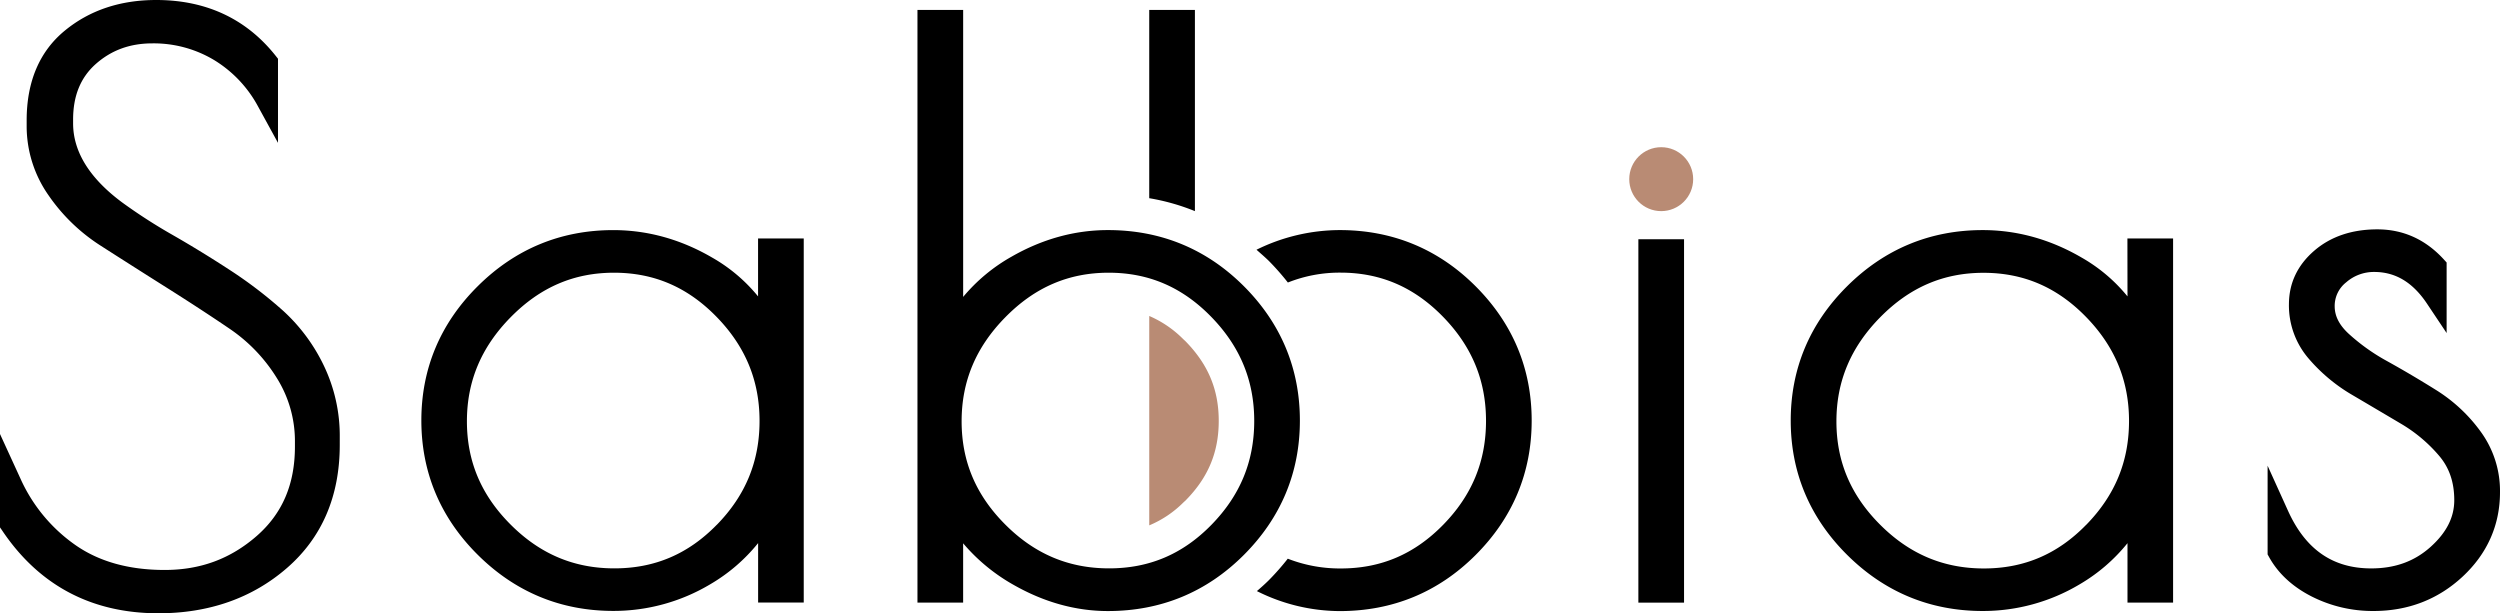
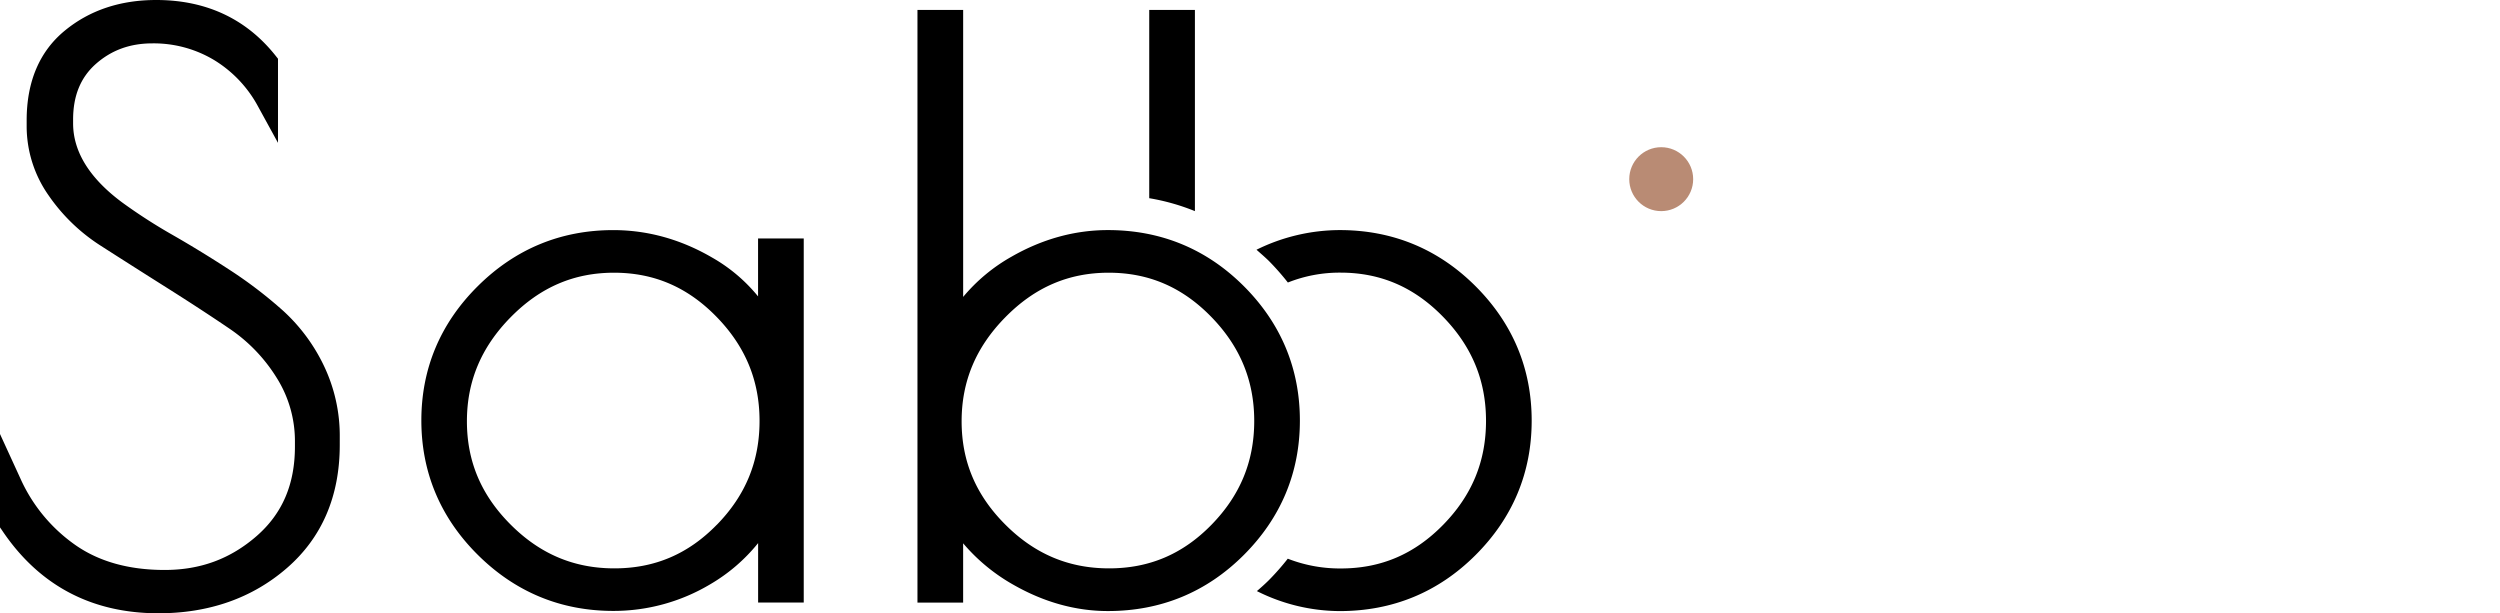
<svg xmlns="http://www.w3.org/2000/svg" id="Capa_1" data-name="Capa 1" viewBox="0 0 1334.39 327.34">
  <defs>
    <style>.cls-1{fill:#b98b74;}</style>
  </defs>
  <path d="M160.31,175.53A233,233,0,0,0,132,153.85c-10.18-6.65-20.53-13-30.78-18.87a287.25,287.25,0,0,1-26.89-17.33C56.93,104.76,48.12,90.56,48.12,75.44v-2c0-12.78,4-22.5,12.11-29.71,8.36-7.38,18.24-11,30.2-11a62.67,62.67,0,0,1,33,8.93,65,65,0,0,1,23.39,24.72l10.66,19.45V40.93l-1.23-1.55C140.57,19.6,119.09,9.58,92.45,9.58c-19.15,0-35.55,5.49-48.74,16.34C30.19,37,23.33,53.15,23.33,73.82v2.85a64.23,64.23,0,0,0,11.57,37A97.38,97.38,0,0,0,63,140.82q15.87,10.19,34.59,22c12.41,7.82,24,15.38,34.4,22.46a86.79,86.79,0,0,1,24.82,26,63.38,63.38,0,0,1,9.71,34.19v2.44c0,20.15-6.69,35.78-20.42,47.77-14,12.2-30,18.12-49.13,18.12s-35.12-4.5-47.77-13.4A86.4,86.4,0,0,1,20,265L9.1,241.24v49.84l1,1.43C29.8,322,57.93,336.92,93.67,336.92c27.05,0,50.13-8.13,68.59-24.16,18.7-16.24,28.19-38.34,28.19-65.7V243a86.51,86.51,0,0,0-8.51-38.28A95.07,95.07,0,0,0,160.31,175.53Z" transform="translate(-9.1 -9.58)" />
  <path d="M413.72,167.78A87.28,87.28,0,0,0,389.11,147c-16.68-9.69-34.39-14.6-52.67-14.6-28,0-52.33,10.06-72.32,29.92S234,206.3,234,234s10.15,51.89,30.15,71.75,44.31,29.91,72.32,29.91a100.64,100.64,0,0,0,51.69-14.2,93.15,93.15,0,0,0,25.59-22v31.72H438.1V136.87H413.72Zm-22,121.87c-15.29,15.68-33.18,23.3-54.7,23.3s-39.64-7.64-55.35-23.35-23.35-33.74-23.35-55.15,7.65-39.6,23.38-55.58,33.74-23.73,55.12-23.73,39.25,7.69,54.69,23.5,23,34.05,23,55.61S407.08,273.94,391.75,289.65Z" transform="translate(-9.1 -9.58)" />
  <path d="M646.89,14.87H622.51v100.5a115.52,115.52,0,0,1,24.38,6.9Z" transform="translate(-9.1 -9.58)" />
  <path d="M724.17,132.39a100.77,100.77,0,0,0-44.41,10.49c2.24,2,4.48,3.89,6.63,6a133.48,133.48,0,0,1,10.12,11.5,74.41,74.41,0,0,1,28.06-5.28c21.37,0,39.26,7.69,54.7,23.5s23,34.05,23,55.61-7.45,39.69-22.79,55.4S746.29,313,724.78,313a76.38,76.38,0,0,1-28.32-5.22,132.13,132.13,0,0,1-10.07,11.44c-2.08,2.08-4.26,4-6.42,5.86a99.16,99.16,0,0,0,44.2,10.67c28.27,0,52.68-10.07,72.54-29.93s29.93-44,29.93-71.73-10.08-51.86-29.93-71.72S752.43,132.39,724.17,132.39Z" transform="translate(-9.1 -9.58)" />
-   <rect x="874.49" y="127.7" width="24.38" height="193.96" />
-   <path d="M1144.66,167.78a87.23,87.23,0,0,0-24.6-20.79c-16.68-9.69-34.4-14.6-52.68-14.6-28,0-52.32,10.06-72.32,29.92s-30.15,44-30.15,71.73,10.15,51.89,30.15,71.75,44.31,29.91,72.32,29.91a100.64,100.64,0,0,0,51.69-14.2,93.15,93.15,0,0,0,25.59-22v31.72H1169V136.87h-24.38Zm-22,121.87C1107.4,305.33,1089.51,313,1068,313s-39.65-7.64-55.36-23.35-23.34-33.74-23.34-55.15,7.64-39.6,23.37-55.58,33.74-23.73,55.12-23.73,39.26,7.69,54.69,23.5,23,34.05,23,55.61S1138,273.94,1122.69,289.65Z" transform="translate(-9.1 -9.58)" />
-   <path d="M1333.25,240.06a84.75,84.75,0,0,0-23.75-22.22c-8.78-5.49-17.55-10.67-26.07-15.4a105.63,105.63,0,0,1-20.84-14.84c-4.95-4.61-7.34-9.38-7.34-14.56a16,16,0,0,1,6.12-12.75,22.41,22.41,0,0,1,15-5.55c11.36,0,20.59,5.55,28.21,17L1315,187.34V149.7l-1.48-1.63C1303.77,137.39,1291.83,132,1278,132c-13.54,0-24.84,3.82-33.6,11.35-9,7.74-13.57,17.39-13.57,28.7a43.45,43.45,0,0,0,10.5,28.89,90.93,90.93,0,0,0,23.42,19.52q12.79,7.53,25.8,15.24a79.72,79.72,0,0,1,20.7,17.46c5.27,6.32,7.83,14,7.83,23.4,0,9.1-4.11,17.24-12.56,24.86-8.63,7.77-19,11.55-31.77,11.55-20.52,0-35.06-10.08-44.43-30.81l-10.87-24v47.34l.71,1.28c4.86,8.84,12.58,16,22.94,21.24A72,72,0,0,0,1276,335.7c18.49,0,34.5-6.2,47.59-18.4s19.9-27.47,19.9-45A53.67,53.67,0,0,0,1333.25,240.06Z" transform="translate(-9.1 -9.58)" />
-   <path class="cls-1" d="M642,191.86c-.45-.46-.92-.85-1.37-1.29a57.86,57.86,0,0,0-18.11-12.34V290a56.63,56.63,0,0,0,18.11-12.12c.53-.5,1.06-1,1.58-1.49,11.87-12.16,17.4-25.56,17.4-42.17S654,204.18,642,191.86Z" transform="translate(-9.1 -9.58)" />
  <path d="M673,162.32c-19.87-19.86-44.27-29.93-72.54-29.93-17.73,0-35,4.77-51.42,14.18a93,93,0,0,0-25.85,21.49V14.87H498.8V331.23h24.38V299.57a98.63,98.63,0,0,0,26.88,22.16c16.25,9.27,33.2,14,50.39,14,28.28,0,52.69-10.07,72.54-29.93s29.93-44,29.93-71.73S692.85,182.18,673,162.32ZM655.76,289.65c-15.3,15.68-33.19,23.3-54.69,23.3s-39.65-7.64-55.36-23.35-23.34-33.74-23.34-55.15,7.64-39.6,23.37-55.58,33.74-23.73,55.12-23.73,39.26,7.69,54.69,23.5,23,34.05,23,55.61S671.09,273.94,655.76,289.65Z" transform="translate(-9.1 -9.58)" />
  <circle class="cls-1" cx="886.68" cy="95.63" r="17.06" />
</svg>